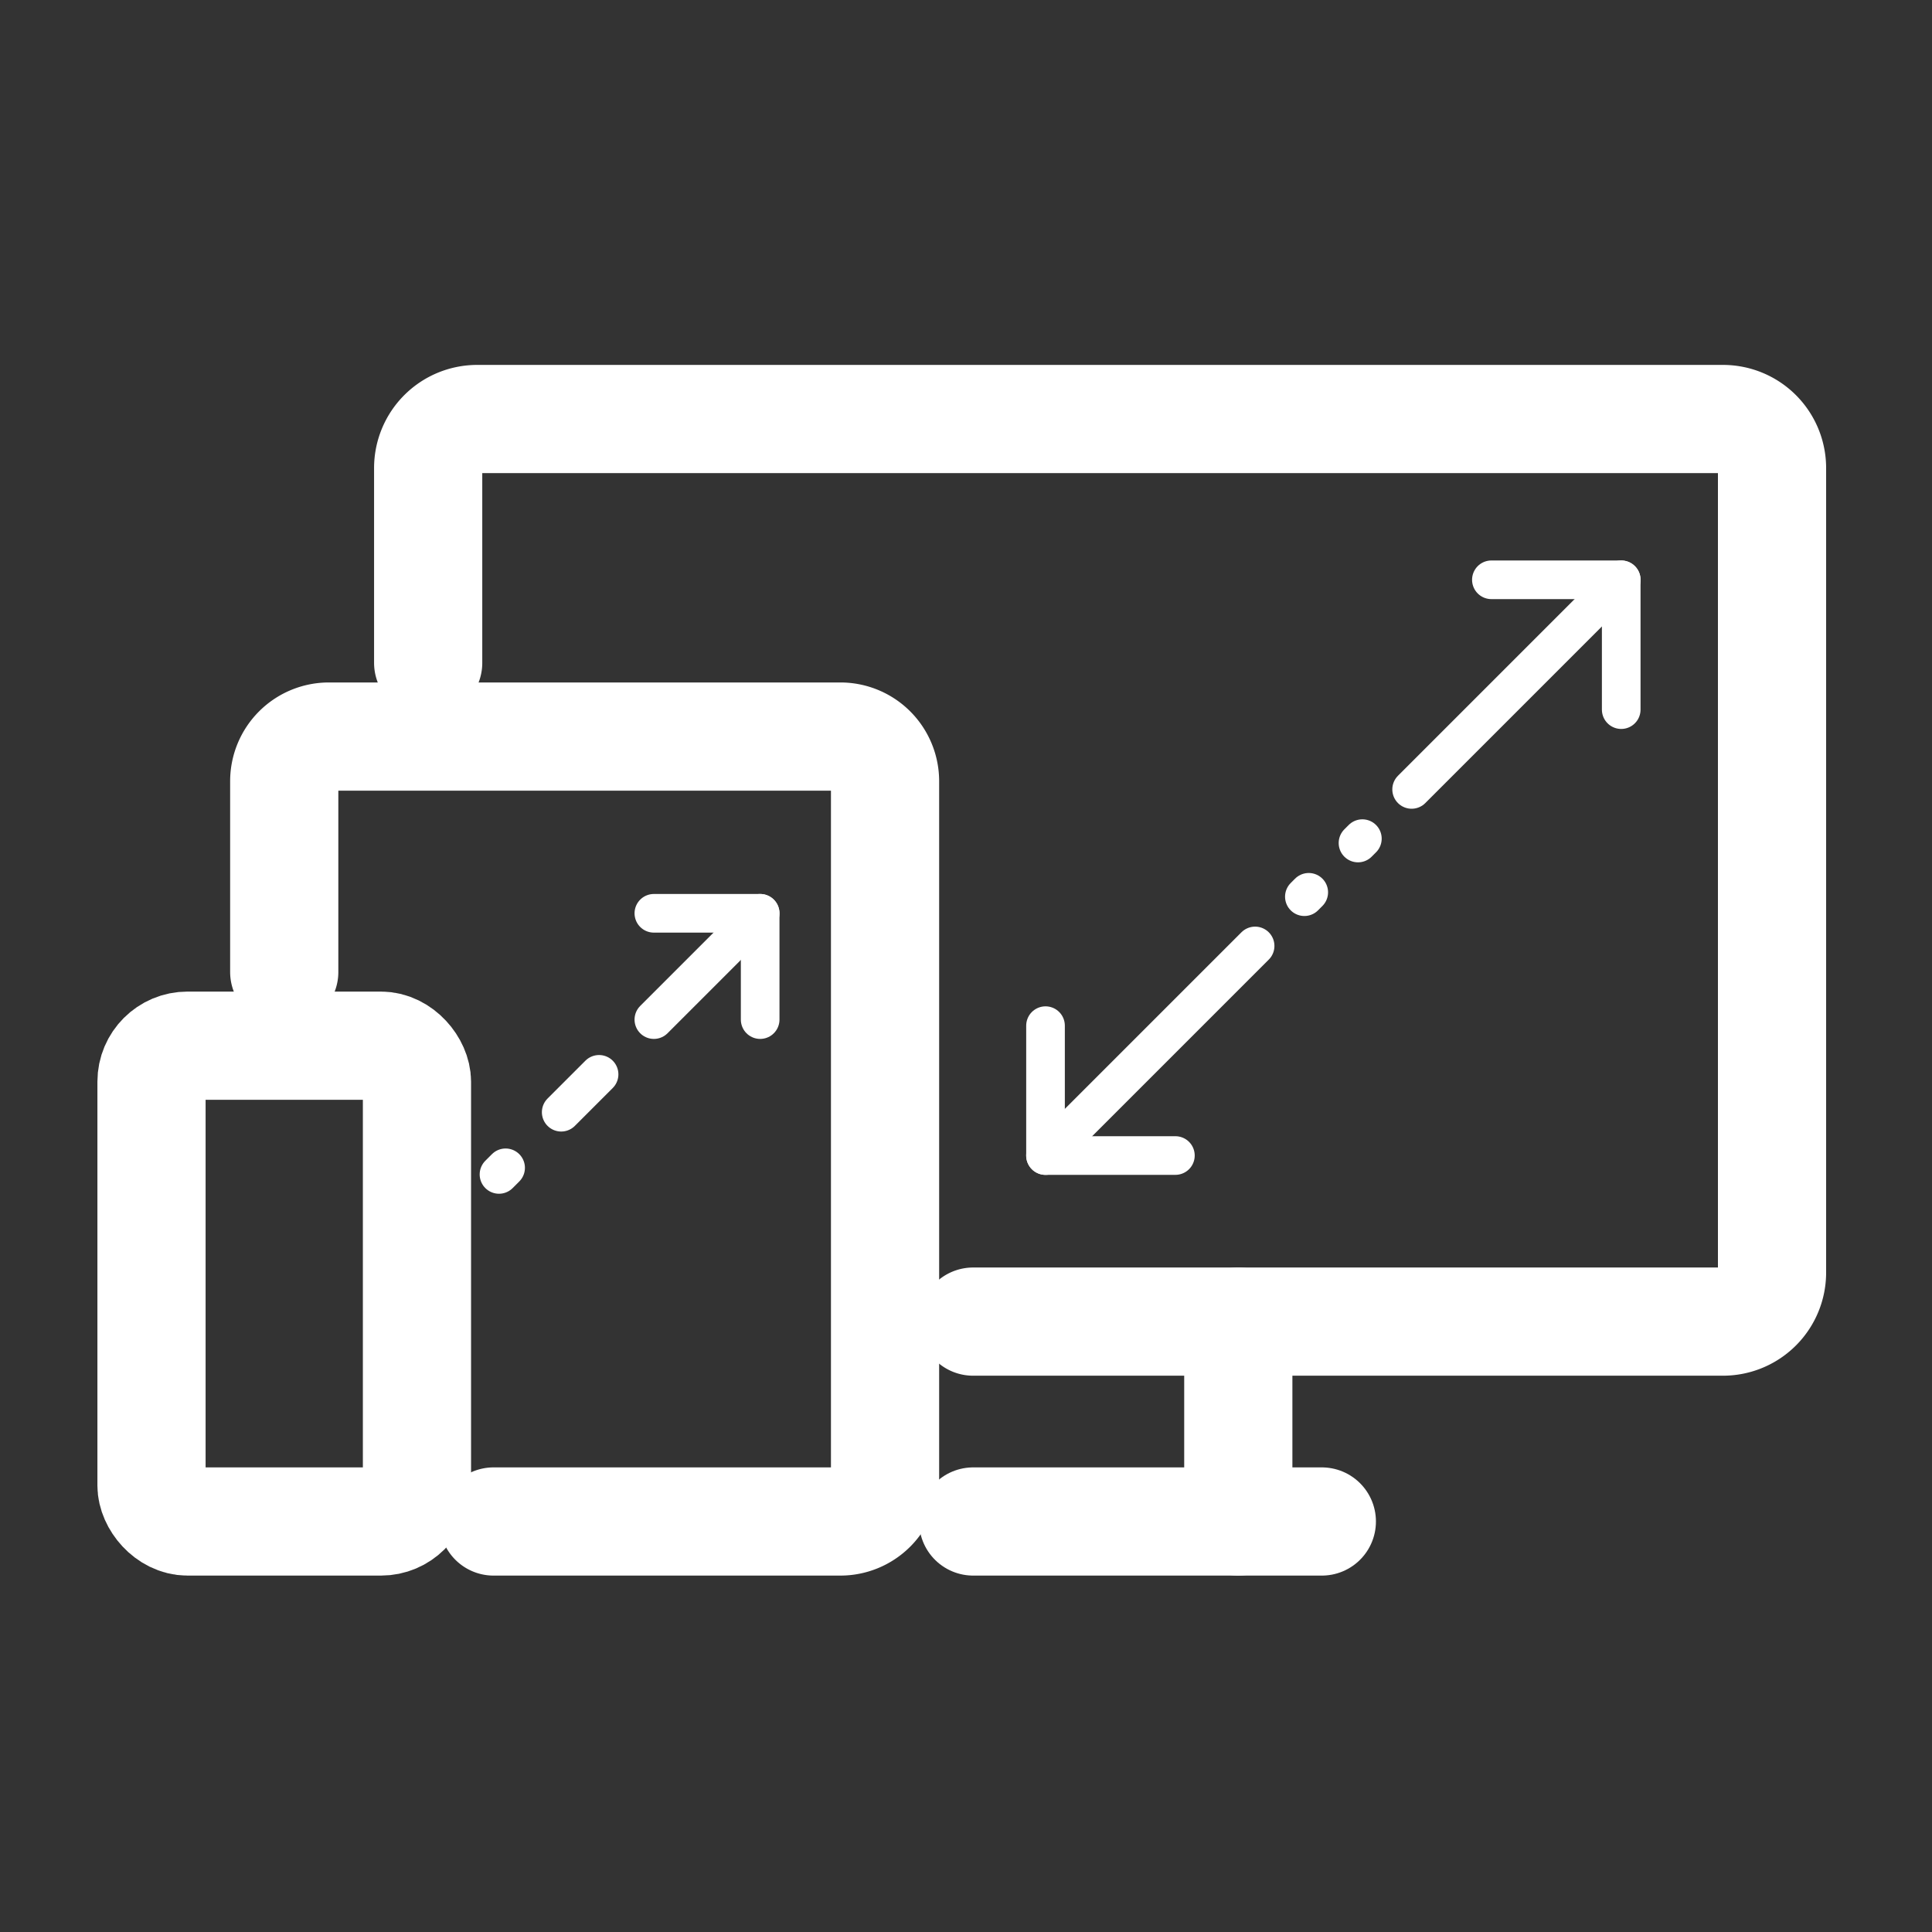
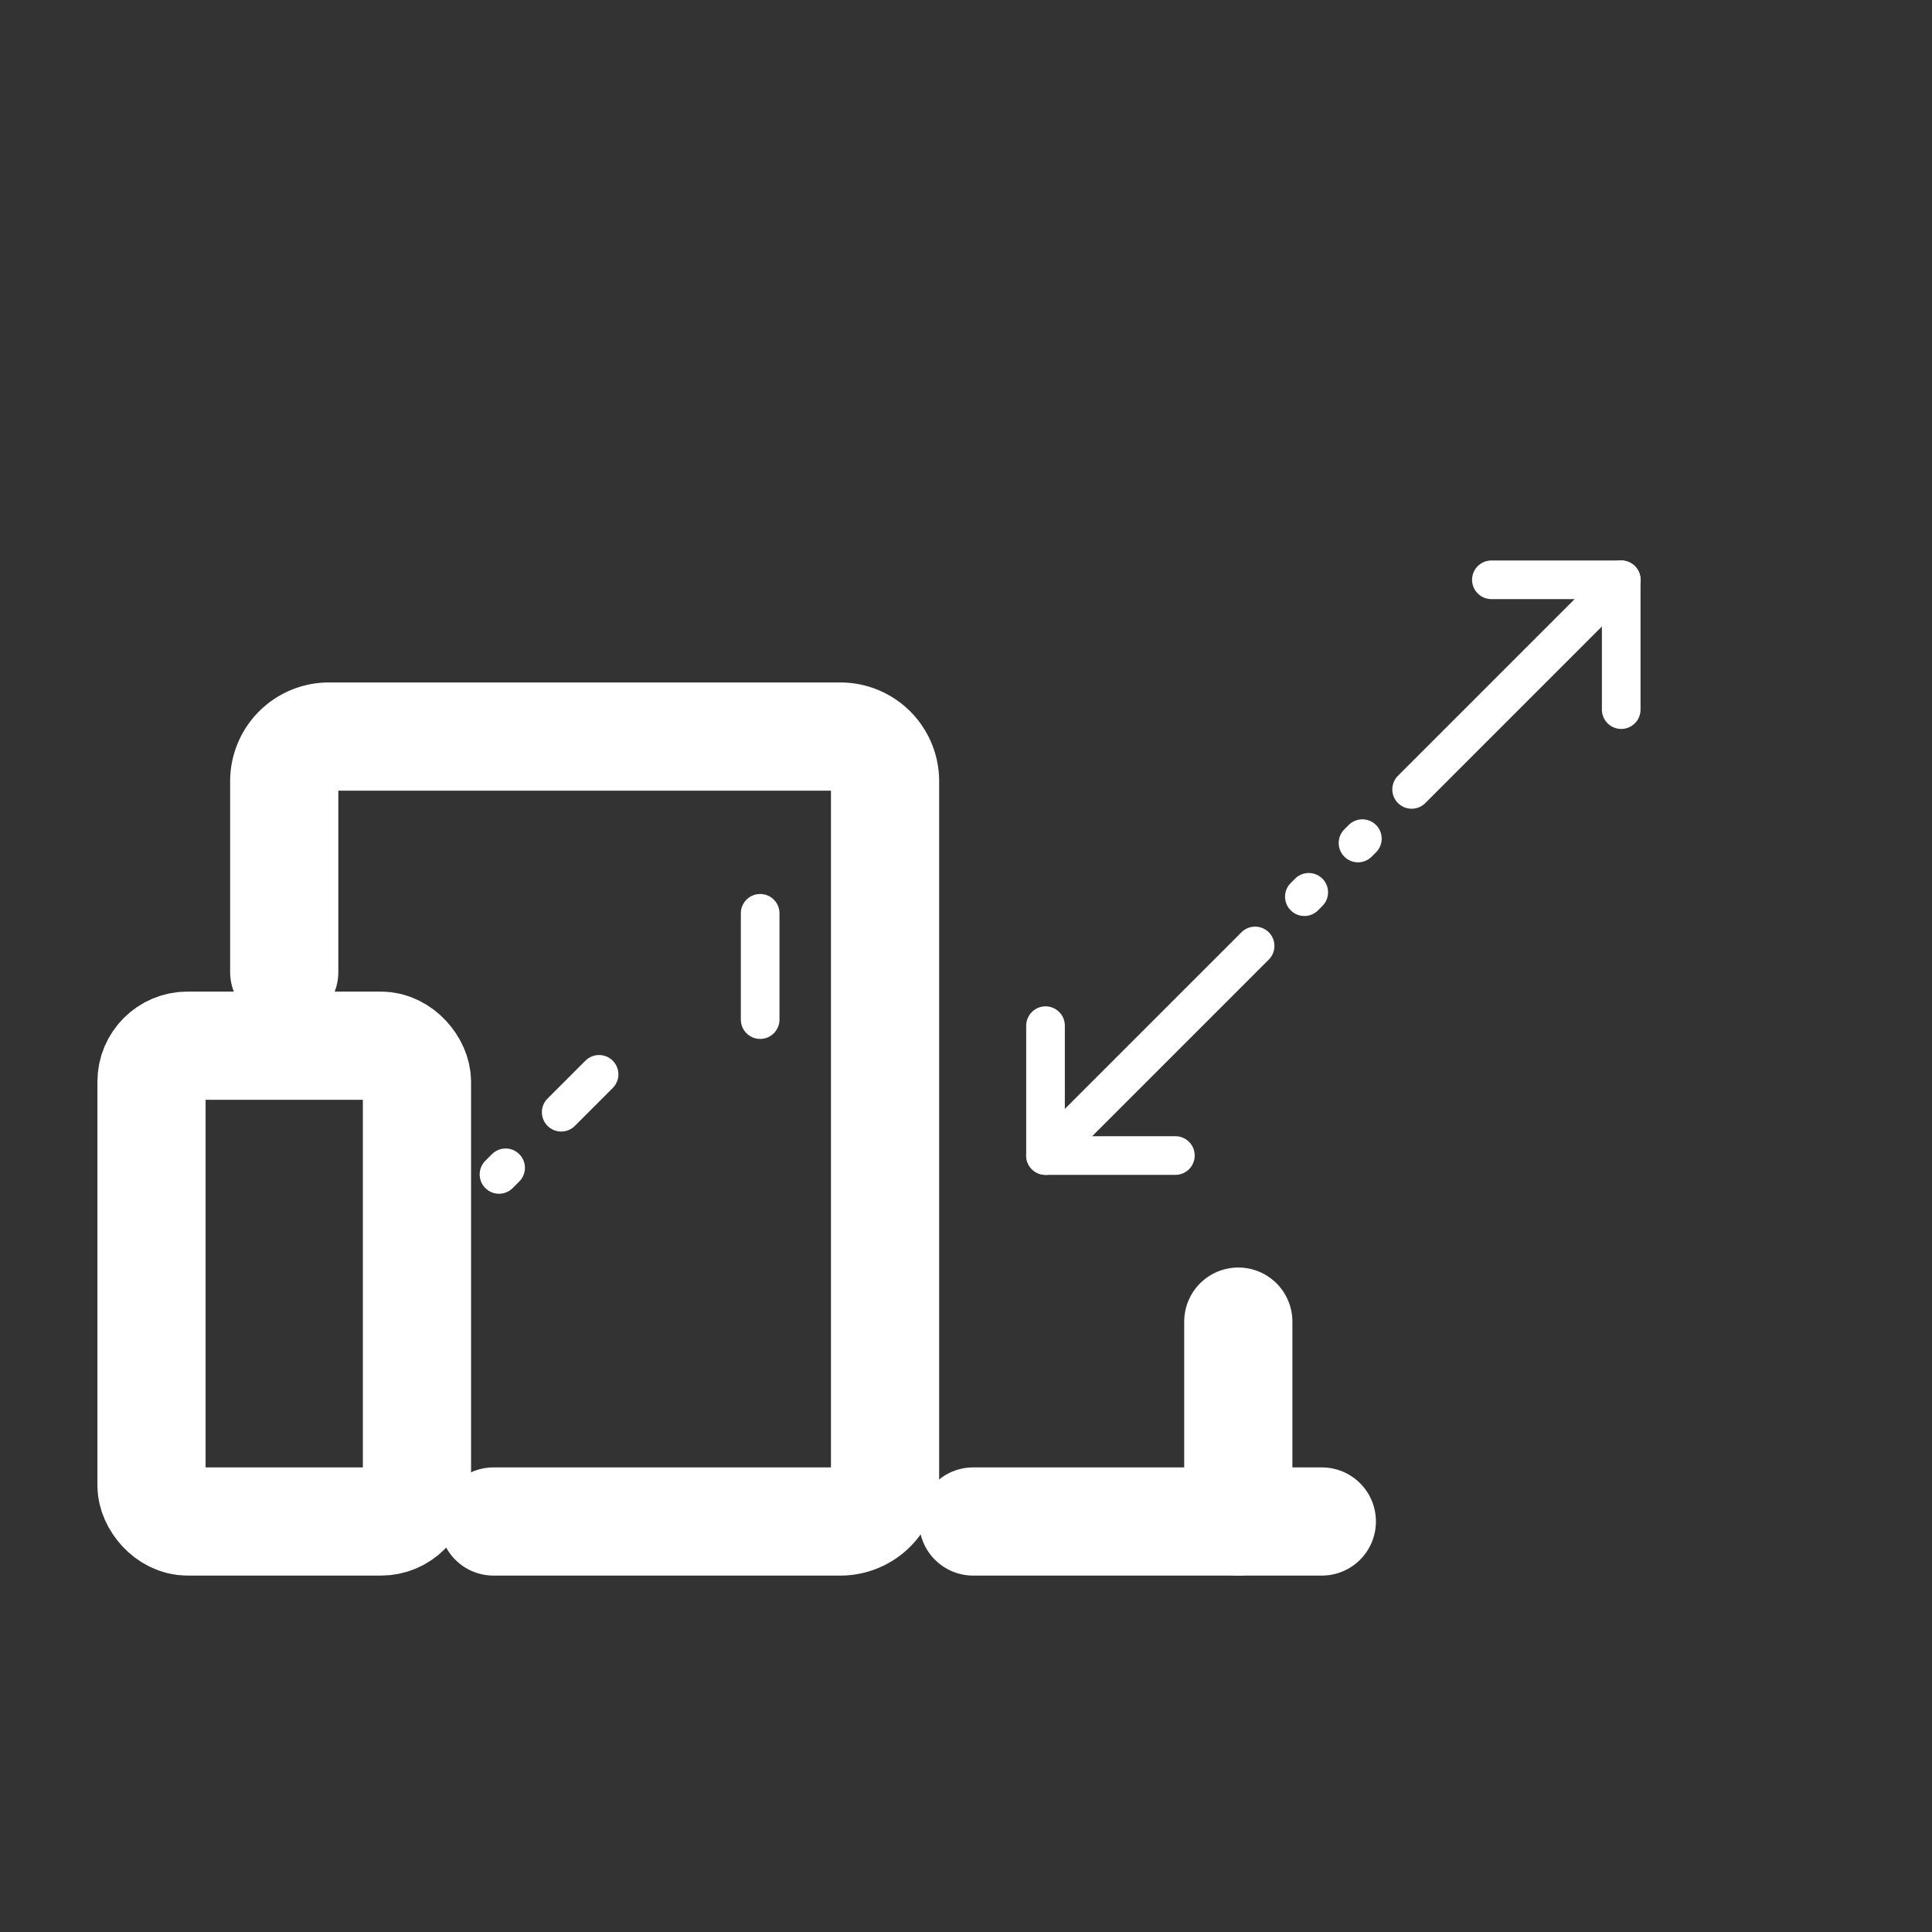
<svg xmlns="http://www.w3.org/2000/svg" width="50" height="50" viewBox="0 0 50 50">
  <rect x="0" y="0" width="50" height="50" fill="#333333" stroke="none" />
  <g id="Group_179455" data-name="Group 179455" transform="translate(-1087 -4229.785)">
-     <rect id="Rectangle_84569" data-name="Rectangle 84569" width="50" height="50" transform="translate(1087 4229.785)" fill="none" />
    <g id="Group_102836" data-name="Group 102836" transform="translate(1090.921 4240.629)">
      <g id="Group_102837" data-name="Group 102837" transform="translate(0 0)">
        <line id="Line_2196" data-name="Line 2196" y2="5.173" transform="translate(28.126 23.359)" fill="none" stroke="#fff" stroke-linecap="round" stroke-linejoin="round" stroke-width="2.8" />
        <line id="Line_2197" data-name="Line 2197" x2="9.023" transform="translate(21.265 28.532)" fill="none" stroke="#fff" stroke-linecap="round" stroke-linejoin="round" stroke-width="2.8" />
        <path id="Path_177704" data-name="Path 177704" d="M5.107,16.919V11.982a1.156,1.156,0,0,1,1.156-1.156H19.5a1.156,1.156,0,0,1,1.156,1.156v18A1.156,1.156,0,0,1,19.5,31.14H10.525" transform="translate(-1.672 -2.608)" fill="none" stroke="#fff" stroke-linecap="round" stroke-linejoin="round" stroke-width="2.8" />
        <rect id="Rectangle_56806" data-name="Rectangle 56806" width="6.87" height="12.314" rx="0.932" transform="translate(0 16.218)" fill="none" stroke="#fff" stroke-linecap="round" stroke-linejoin="round" stroke-width="2.8" />
-         <path id="Path_177705" data-name="Path 177705" d="M19.295,19.046V16.295H16.544" transform="translate(-3.543 -3.503)" fill="none" stroke="#fff" stroke-linecap="round" stroke-linejoin="round" stroke-width="1" />
+         <path id="Path_177705" data-name="Path 177705" d="M19.295,19.046V16.295" transform="translate(-3.543 -3.503)" fill="none" stroke="#fff" stroke-linecap="round" stroke-linejoin="round" stroke-width="1" />
        <line id="Line_2198" data-name="Line 2198" x1="0.98" y2="0.98" transform="translate(10.603 16.96)" fill="none" stroke="#fff" stroke-linecap="round" stroke-linejoin="round" stroke-width="1" />
        <line id="Line_2199" data-name="Line 2199" x1="0.171" y2="0.171" transform="translate(8.993 19.379)" fill="none" stroke="#fff" stroke-linecap="round" stroke-linejoin="round" stroke-width="1" />
-         <line id="Line_2200" data-name="Line 2200" x1="2.751" y2="2.751" transform="translate(13.001 12.792)" fill="none" stroke="#fff" stroke-linecap="round" stroke-linejoin="round" stroke-width="1" />
        <line id="Line_2201" data-name="Line 2201" y1="5.425" x2="5.425" transform="translate(32.612 4.161)" fill="none" stroke="#fff" stroke-linecap="round" stroke-linejoin="round" stroke-width="1" />
        <path id="Path_177706" data-name="Path 177706" d="M42.46,5.975H45.82V9.335" transform="translate(-7.784 -1.814)" fill="none" stroke="#fff" stroke-linecap="round" stroke-linejoin="round" stroke-width="1" />
        <line id="Line_2202" data-name="Line 2202" x1="5.425" y2="5.425" transform="translate(23.136 13.637)" fill="none" stroke="#fff" stroke-linecap="round" stroke-linejoin="round" stroke-width="1" />
        <path id="Path_177707" data-name="Path 177707" d="M28.663,19.772v3.361h3.361" transform="translate(-5.526 -4.072)" fill="none" stroke="#fff" stroke-linecap="round" stroke-linejoin="round" stroke-width="1" />
        <line id="Line_2203" data-name="Line 2203" x1="0.113" y2="0.113" transform="translate(29.836 12.249)" fill="none" stroke="#fff" stroke-linecap="round" stroke-linejoin="round" stroke-width="1" />
        <line id="Line_2204" data-name="Line 2204" x1="0.113" y2="0.113" transform="translate(31.224 10.86)" fill="none" stroke="#fff" stroke-linecap="round" stroke-linejoin="round" stroke-width="1" />
-         <path id="Path_177708" data-name="Path 177708" d="M23.665,24.359H43.071a1.269,1.269,0,0,0,1.269-1.27V2.27A1.269,1.269,0,0,0,43.071,1H10.831a1.269,1.269,0,0,0-1.27,1.27V7.31" transform="translate(-2.401 -1)" fill="none" stroke="#fff" stroke-linecap="round" stroke-linejoin="round" stroke-width="2.8" />
      </g>
    </g>
  </g>
</svg>